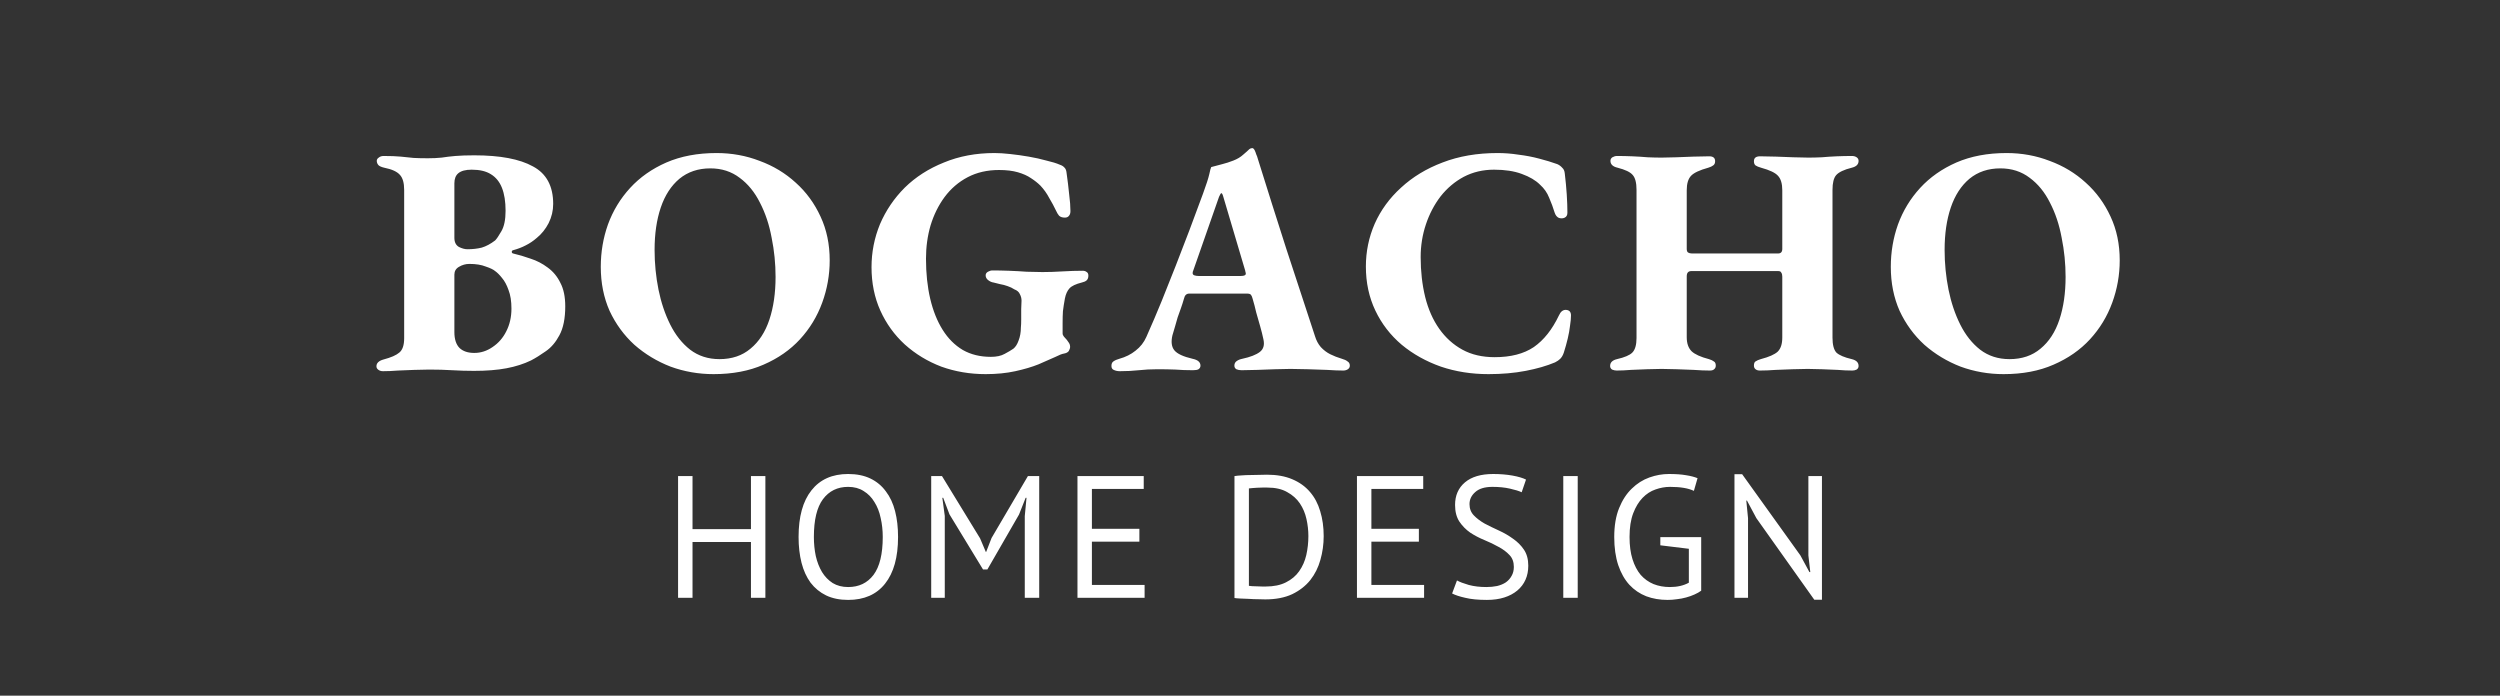
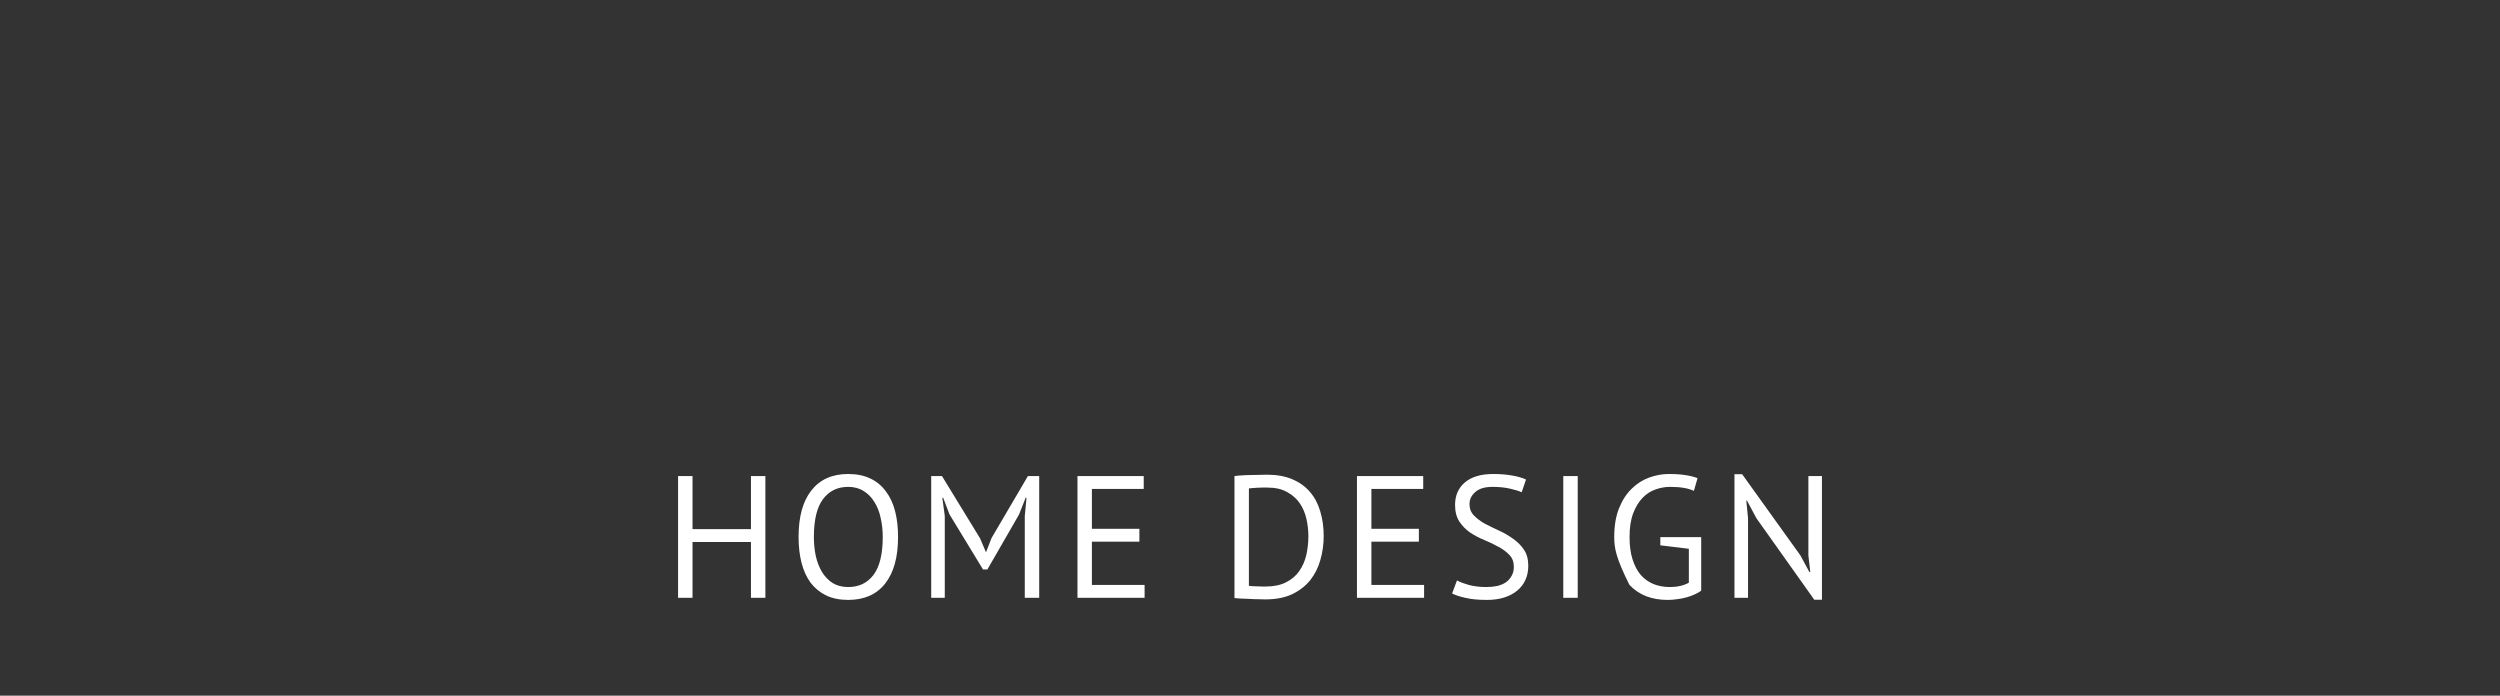
<svg xmlns="http://www.w3.org/2000/svg" viewBox="0 0 230 64" fill="none">
  <rect x="0" y="0" width="230" height="64" fill="#333333" stroke="none" />
-   <path d="M35.233 34.15C35.053 34.15 34.903 34.1 34.783 34C34.683 33.92 34.633 33.82 34.633 33.7C34.633 33.4 34.853 33.19 35.293 33.07C35.973 32.89 36.453 32.68 36.733 32.44C37.033 32.2 37.183 31.76 37.183 31.12V17.47C37.183 16.83 37.053 16.37 36.793 16.09C36.533 15.79 36.053 15.57 35.353 15.43C35.093 15.37 34.913 15.29 34.813 15.19C34.713 15.07 34.663 14.94 34.663 14.8C34.663 14.68 34.723 14.58 34.843 14.5C34.963 14.4 35.113 14.35 35.293 14.35C35.933 14.35 36.463 14.37 36.883 14.41C37.303 14.45 37.693 14.49 38.053 14.53C38.433 14.55 38.873 14.56 39.373 14.56C39.833 14.56 40.253 14.54 40.633 14.5C41.013 14.44 41.433 14.39 41.893 14.35C42.373 14.31 42.953 14.29 43.633 14.29C46.013 14.29 47.813 14.63 49.033 15.31C50.273 15.97 50.893 17.12 50.893 18.76C50.893 19.38 50.753 19.97 50.473 20.53C50.193 21.07 49.833 21.52 49.393 21.88C49.073 22.16 48.733 22.39 48.373 22.57C48.033 22.75 47.643 22.9 47.203 23.02C47.123 23.04 47.083 23.09 47.083 23.17C47.083 23.25 47.123 23.3 47.203 23.32C47.723 23.44 48.263 23.6 48.823 23.8C49.383 23.98 49.903 24.25 50.383 24.61C50.883 24.97 51.273 25.44 51.553 26.02C51.853 26.58 52.003 27.3 52.003 28.18C52.003 29.3 51.823 30.19 51.463 30.85C51.123 31.49 50.703 31.98 50.203 32.32C49.723 32.66 49.273 32.94 48.853 33.16C48.193 33.48 47.443 33.72 46.603 33.88C45.763 34.04 44.763 34.12 43.603 34.12C42.943 34.12 42.273 34.1 41.593 34.06C40.933 34.02 40.233 34 39.493 34C39.073 34 38.613 34.01 38.113 34.03C37.613 34.05 37.113 34.07 36.613 34.09C36.133 34.13 35.673 34.15 35.233 34.15ZM43.633 32.47C44.233 32.47 44.793 32.29 45.313 31.93C45.853 31.57 46.273 31.09 46.573 30.49C46.893 29.87 47.053 29.17 47.053 28.39C47.053 27.71 46.963 27.14 46.783 26.68C46.623 26.22 46.423 25.85 46.183 25.57C45.963 25.29 45.753 25.08 45.553 24.94C45.393 24.8 45.103 24.66 44.683 24.52C44.283 24.36 43.783 24.28 43.183 24.28C42.843 24.28 42.523 24.37 42.223 24.55C41.943 24.71 41.803 24.95 41.803 25.27V30.55C41.803 31.21 41.963 31.7 42.283 32.02C42.603 32.32 43.053 32.47 43.633 32.47ZM43.003 22.93C43.483 22.93 43.923 22.88 44.323 22.78C44.723 22.66 45.133 22.44 45.553 22.12C45.693 21.98 45.883 21.7 46.123 21.28C46.383 20.84 46.513 20.21 46.513 19.39C46.513 18.55 46.403 17.85 46.183 17.29C45.963 16.73 45.623 16.31 45.163 16.03C44.723 15.75 44.133 15.61 43.393 15.61C42.833 15.61 42.423 15.72 42.163 15.94C41.923 16.14 41.803 16.45 41.803 16.87V21.88C41.803 22.28 41.943 22.56 42.223 22.72C42.503 22.86 42.763 22.93 43.003 22.93ZM65.652 34.42C64.272 34.42 62.952 34.19 61.692 33.73C60.452 33.25 59.342 32.58 58.362 31.72C57.402 30.84 56.642 29.8 56.082 28.6C55.542 27.38 55.272 26.03 55.272 24.55C55.272 23.19 55.492 21.89 55.932 20.65C56.392 19.39 57.072 18.27 57.972 17.29C58.872 16.31 59.982 15.53 61.302 14.95C62.642 14.37 64.182 14.08 65.922 14.08C67.322 14.08 68.642 14.32 69.882 14.8C71.142 15.26 72.252 15.93 73.212 16.81C74.172 17.67 74.932 18.71 75.492 19.93C76.052 21.13 76.332 22.47 76.332 23.95C76.332 25.29 76.102 26.59 75.642 27.85C75.182 29.11 74.502 30.23 73.602 31.21C72.702 32.19 71.582 32.97 70.242 33.55C68.922 34.13 67.392 34.42 65.652 34.42ZM66.192 33.04C67.332 33.04 68.282 32.72 69.042 32.08C69.822 31.44 70.402 30.55 70.782 29.41C71.162 28.27 71.352 26.96 71.352 25.48C71.352 24.26 71.232 23.06 70.992 21.88C70.772 20.68 70.412 19.6 69.912 18.64C69.432 17.68 68.812 16.92 68.052 16.36C67.292 15.78 66.392 15.49 65.352 15.49C64.232 15.49 63.282 15.81 62.502 16.45C61.742 17.09 61.172 17.97 60.792 19.09C60.412 20.21 60.222 21.51 60.222 22.99C60.222 24.23 60.342 25.45 60.582 26.65C60.822 27.83 61.182 28.9 61.662 29.86C62.142 30.82 62.752 31.59 63.492 32.17C64.252 32.75 65.152 33.04 66.192 33.04ZM90.68 34.42C89.24 34.42 87.88 34.19 86.6 33.73C85.341 33.25 84.221 32.57 83.24 31.69C82.281 30.81 81.531 29.77 80.99 28.57C80.451 27.37 80.18 26.04 80.18 24.58C80.18 23.2 80.441 21.88 80.96 20.62C81.501 19.36 82.26 18.24 83.24 17.26C84.24 16.28 85.441 15.51 86.841 14.95C88.24 14.37 89.79 14.08 91.49 14.08C91.91 14.08 92.391 14.11 92.93 14.17C93.49 14.23 94.061 14.31 94.641 14.41C95.221 14.51 95.76 14.63 96.26 14.77C96.781 14.89 97.201 15.02 97.52 15.16C97.701 15.22 97.841 15.31 97.941 15.43C98.04 15.53 98.1 15.68 98.121 15.88C98.221 16.58 98.3 17.24 98.361 17.86C98.441 18.48 98.481 19 98.481 19.42C98.481 19.62 98.43 19.77 98.331 19.87C98.251 19.97 98.13 20.02 97.971 20.02C97.731 20.02 97.55 19.96 97.43 19.84C97.331 19.72 97.24 19.57 97.16 19.39C96.981 19.01 96.77 18.62 96.531 18.22C96.311 17.8 96.04 17.42 95.721 17.08C95.481 16.84 95.191 16.61 94.85 16.39C94.531 16.17 94.13 15.99 93.65 15.85C93.171 15.71 92.591 15.64 91.91 15.64C90.831 15.64 89.871 15.86 89.031 16.3C88.191 16.74 87.481 17.35 86.9 18.13C86.341 18.89 85.91 19.76 85.611 20.74C85.331 21.7 85.191 22.72 85.191 23.8C85.191 25.14 85.32 26.37 85.581 27.49C85.841 28.59 86.221 29.54 86.721 30.34C87.221 31.14 87.841 31.76 88.581 32.2C89.32 32.62 90.18 32.83 91.16 32.83C91.68 32.83 92.1 32.74 92.421 32.56C92.76 32.38 93.031 32.22 93.231 32.08C93.43 31.92 93.591 31.67 93.71 31.33C93.85 30.97 93.921 30.57 93.921 30.13C93.941 29.95 93.951 29.7 93.951 29.38C93.951 29.06 93.951 28.74 93.951 28.42C93.971 28.1 93.981 27.85 93.981 27.67C93.981 27.45 93.93 27.25 93.831 27.07C93.751 26.87 93.581 26.72 93.32 26.62C93.141 26.5 92.93 26.4 92.691 26.32C92.471 26.24 92.24 26.18 92.001 26.14C91.781 26.08 91.581 26.03 91.4 25.99C91.24 25.97 91.081 25.9 90.921 25.78C90.76 25.66 90.68 25.51 90.68 25.33C90.68 25.19 90.751 25.08 90.891 25C91.031 24.92 91.171 24.88 91.311 24.88C91.77 24.88 92.27 24.89 92.811 24.91C93.371 24.93 93.921 24.96 94.46 25C95.001 25.02 95.481 25.03 95.9 25.03C96.481 25.03 97.091 25.01 97.731 24.97C98.391 24.93 99.02 24.91 99.621 24.91C99.76 24.91 99.88 24.95 99.981 25.03C100.081 25.09 100.13 25.2 100.13 25.36C100.13 25.56 100.07 25.71 99.951 25.81C99.85 25.89 99.71 25.95 99.531 25.99C98.971 26.13 98.591 26.31 98.391 26.53C98.191 26.75 98.05 27.06 97.971 27.46C97.891 27.9 97.831 28.29 97.79 28.63C97.77 28.95 97.76 29.31 97.76 29.71V30.67C97.76 30.77 97.8 30.87 97.88 30.97C97.96 31.07 98.05 31.17 98.15 31.27C98.231 31.37 98.3 31.47 98.361 31.57C98.421 31.67 98.451 31.78 98.451 31.9C98.451 32.02 98.41 32.15 98.331 32.29C98.251 32.41 98.1 32.49 97.88 32.53C97.721 32.55 97.441 32.66 97.04 32.86C96.641 33.04 96.141 33.26 95.54 33.52C94.941 33.76 94.231 33.97 93.41 34.15C92.591 34.33 91.68 34.42 90.68 34.42ZM103.033 34.15C102.813 34.15 102.623 34.11 102.463 34.03C102.323 33.97 102.253 33.85 102.253 33.67C102.253 33.47 102.313 33.33 102.433 33.25C102.573 33.15 102.753 33.07 102.973 33.01C103.553 32.85 104.053 32.6 104.473 32.26C104.913 31.92 105.243 31.5 105.463 31C105.963 29.88 106.433 28.78 106.873 27.7C107.313 26.6 107.743 25.52 108.163 24.46C108.583 23.38 109.003 22.29 109.423 21.19C109.843 20.07 110.263 18.94 110.683 17.8C110.983 16.98 111.173 16.39 111.253 16.03C111.333 15.65 111.393 15.43 111.433 15.37C111.793 15.27 112.133 15.18 112.453 15.1C112.773 15.02 113.113 14.91 113.473 14.77C113.833 14.63 114.133 14.45 114.373 14.23C114.633 14.01 114.823 13.84 114.943 13.72C115.023 13.66 115.103 13.63 115.183 13.63C115.263 13.61 115.343 13.67 115.423 13.81C115.483 13.93 115.533 14.06 115.573 14.2C115.633 14.32 115.683 14.46 115.723 14.62C116.143 15.96 116.573 17.33 117.013 18.73C117.453 20.11 117.893 21.49 118.333 22.87C118.793 24.25 119.243 25.62 119.683 26.98C120.123 28.32 120.553 29.63 120.973 30.91C121.093 31.31 121.273 31.65 121.513 31.93C121.773 32.21 122.063 32.43 122.383 32.59C122.703 32.75 123.063 32.89 123.463 33.01C123.683 33.07 123.853 33.15 123.973 33.25C124.113 33.33 124.183 33.46 124.183 33.64C124.183 33.78 124.123 33.89 124.003 33.97C123.883 34.05 123.743 34.09 123.583 34.09C123.183 34.09 122.683 34.07 122.083 34.03C121.503 34.01 120.913 33.99 120.313 33.97C119.713 33.95 119.183 33.94 118.723 33.94C118.343 33.94 117.873 33.95 117.313 33.97C116.773 33.99 116.223 34.01 115.663 34.03C115.103 34.05 114.623 34.06 114.223 34.06C114.043 34.06 113.883 34.03 113.743 33.97C113.623 33.89 113.563 33.78 113.563 33.64C113.563 33.46 113.633 33.32 113.773 33.22C113.913 33.12 114.083 33.05 114.283 33.01C115.023 32.85 115.563 32.64 115.903 32.38C116.243 32.12 116.353 31.73 116.233 31.21C116.153 30.83 116.053 30.43 115.933 30.01C115.813 29.59 115.693 29.17 115.573 28.75C115.473 28.31 115.363 27.89 115.243 27.49C115.203 27.33 115.153 27.21 115.093 27.13C115.033 27.05 114.913 27.01 114.733 27.01H109.423C109.283 27.01 109.173 27.05 109.093 27.13C109.013 27.21 108.953 27.34 108.913 27.52C108.833 27.8 108.743 28.08 108.643 28.36C108.543 28.64 108.443 28.92 108.343 29.2C108.263 29.48 108.183 29.76 108.103 30.04C108.023 30.32 107.943 30.59 107.863 30.85C107.723 31.45 107.783 31.91 108.043 32.23C108.303 32.55 108.863 32.81 109.723 33.01C110.203 33.11 110.443 33.32 110.443 33.64C110.443 33.78 110.383 33.89 110.263 33.97C110.163 34.03 109.993 34.06 109.753 34.06C109.173 34.06 108.633 34.04 108.133 34C107.633 33.98 107.083 33.97 106.483 33.97C105.883 33.97 105.313 34 104.773 34.06C104.233 34.12 103.653 34.15 103.033 34.15ZM110.263 25.39H114.163C114.463 25.39 114.613 25.32 114.613 25.18C114.613 25.12 114.603 25.07 114.583 25.03C114.583 24.99 114.573 24.94 114.553 24.88L112.543 18.1C112.483 17.88 112.423 17.77 112.363 17.77C112.323 17.77 112.253 17.88 112.153 18.1L109.783 24.88C109.743 24.96 109.723 25.04 109.723 25.12C109.723 25.22 109.773 25.29 109.873 25.33C109.993 25.37 110.123 25.39 110.263 25.39ZM136.941 34.42C135.381 34.42 133.921 34.19 132.561 33.73C131.201 33.25 130.001 32.58 128.961 31.72C127.921 30.84 127.111 29.79 126.531 28.57C125.951 27.35 125.661 26 125.661 24.52C125.661 23.14 125.931 21.83 126.471 20.59C127.031 19.33 127.841 18.22 128.901 17.26C129.961 16.28 131.231 15.51 132.711 14.95C134.211 14.37 135.901 14.08 137.781 14.08C138.421 14.08 139.061 14.13 139.701 14.23C140.361 14.31 140.991 14.43 141.591 14.59C142.211 14.75 142.771 14.92 143.271 15.1C143.451 15.18 143.601 15.29 143.721 15.43C143.861 15.55 143.941 15.73 143.961 15.97C144.041 16.63 144.101 17.27 144.141 17.89C144.181 18.51 144.201 19.07 144.201 19.57C144.201 19.79 144.121 19.94 143.961 20.02C143.801 20.1 143.621 20.11 143.421 20.05C143.241 19.97 143.111 19.81 143.031 19.57C142.891 19.11 142.721 18.65 142.521 18.19C142.341 17.73 142.061 17.33 141.681 16.99C141.281 16.59 140.721 16.26 140.001 16C139.301 15.74 138.451 15.61 137.451 15.61C136.431 15.61 135.501 15.83 134.661 16.27C133.841 16.71 133.131 17.31 132.531 18.07C131.951 18.83 131.501 19.69 131.181 20.65C130.861 21.61 130.701 22.61 130.701 23.65C130.701 24.97 130.841 26.2 131.121 27.34C131.401 28.46 131.831 29.43 132.411 30.25C132.991 31.07 133.701 31.71 134.541 32.17C135.381 32.63 136.371 32.86 137.511 32.86C138.991 32.86 140.191 32.55 141.111 31.93C142.031 31.29 142.801 30.32 143.421 29.02C143.581 28.66 143.801 28.49 144.081 28.51C144.381 28.53 144.531 28.7 144.531 29.02C144.531 29.28 144.501 29.6 144.441 29.98C144.401 30.34 144.331 30.73 144.231 31.15C144.131 31.57 144.011 32 143.871 32.44C143.791 32.68 143.681 32.87 143.541 33.01C143.421 33.13 143.261 33.24 143.061 33.34C142.301 33.66 141.401 33.92 140.361 34.12C139.321 34.32 138.181 34.42 136.941 34.42ZM148.731 34.09C148.59 34.09 148.451 34.06 148.31 34C148.19 33.92 148.131 33.81 148.131 33.67C148.131 33.35 148.34 33.14 148.761 33.04C149.46 32.88 149.93 32.68 150.171 32.44C150.43 32.18 150.56 31.73 150.56 31.09V17.47C150.56 16.81 150.44 16.35 150.201 16.09C149.981 15.83 149.52 15.61 148.821 15.43C148.381 15.33 148.161 15.12 148.161 14.8C148.161 14.66 148.22 14.55 148.34 14.47C148.481 14.39 148.62 14.35 148.761 14.35C149.22 14.35 149.69 14.36 150.171 14.38C150.65 14.4 151.12 14.43 151.581 14.47C152.041 14.49 152.47 14.5 152.87 14.5C153.27 14.5 153.72 14.49 154.22 14.47C154.74 14.45 155.261 14.43 155.78 14.41C156.321 14.39 156.81 14.38 157.25 14.38C157.611 14.38 157.791 14.53 157.791 14.83C157.791 15.01 157.731 15.14 157.611 15.22C157.511 15.3 157.361 15.37 157.161 15.43C156.361 15.65 155.831 15.9 155.571 16.18C155.31 16.46 155.18 16.9 155.18 17.5V22.9C155.18 23.06 155.22 23.17 155.3 23.23C155.4 23.29 155.52 23.32 155.661 23.32H163.581C163.84 23.32 163.97 23.18 163.97 22.9V17.5C163.97 16.9 163.84 16.46 163.581 16.18C163.34 15.9 162.821 15.65 162.02 15.43C161.8 15.37 161.631 15.3 161.511 15.22C161.411 15.14 161.361 15.01 161.361 14.83C161.361 14.53 161.55 14.38 161.93 14.38C162.37 14.38 162.861 14.39 163.4 14.41C163.94 14.43 164.47 14.45 164.99 14.47C165.511 14.49 165.97 14.5 166.37 14.5C166.75 14.5 167.161 14.49 167.601 14.47C168.06 14.43 168.52 14.4 168.981 14.38C169.46 14.36 169.93 14.35 170.391 14.35C170.55 14.35 170.69 14.39 170.81 14.47C170.93 14.55 170.99 14.66 170.99 14.8C170.99 15.12 170.78 15.33 170.361 15.43C169.641 15.61 169.161 15.84 168.921 16.12C168.701 16.38 168.59 16.83 168.59 17.47V31.06C168.59 31.72 168.71 32.18 168.951 32.44C169.21 32.68 169.68 32.88 170.361 33.04C170.78 33.14 170.99 33.35 170.99 33.67C170.99 33.81 170.93 33.92 170.81 34C170.69 34.06 170.56 34.09 170.421 34.09C170 34.09 169.55 34.07 169.071 34.03C168.59 34.01 168.111 33.99 167.631 33.97C167.15 33.95 166.71 33.94 166.31 33.94C165.911 33.94 165.451 33.95 164.93 33.97C164.43 33.99 163.911 34.01 163.37 34.03C162.831 34.07 162.34 34.09 161.9 34.09C161.74 34.09 161.611 34.05 161.511 33.97C161.411 33.89 161.361 33.78 161.361 33.64C161.361 33.44 161.411 33.31 161.511 33.25C161.631 33.17 161.791 33.1 161.99 33.04C162.75 32.84 163.27 32.61 163.55 32.35C163.831 32.07 163.97 31.64 163.97 31.06V25.45C163.97 25.29 163.94 25.17 163.881 25.09C163.84 24.99 163.75 24.94 163.611 24.94H155.601C155.321 24.94 155.18 25.1 155.18 25.42V31.03C155.18 31.59 155.331 32.02 155.631 32.32C155.93 32.6 156.46 32.84 157.22 33.04C157.421 33.1 157.571 33.17 157.671 33.25C157.791 33.31 157.851 33.44 157.851 33.64C157.851 33.78 157.8 33.89 157.701 33.97C157.62 34.05 157.49 34.09 157.31 34.09C156.87 34.09 156.381 34.07 155.84 34.03C155.3 34.01 154.77 33.99 154.25 33.97C153.731 33.95 153.27 33.94 152.87 33.94C152.47 33.94 152.02 33.95 151.52 33.97C151.041 33.99 150.55 34.01 150.05 34.03C149.571 34.07 149.131 34.09 148.731 34.09ZM184.334 34.42C182.954 34.42 181.634 34.19 180.374 33.73C179.134 33.25 178.024 32.58 177.044 31.72C176.084 30.84 175.324 29.8 174.764 28.6C174.224 27.38 173.954 26.03 173.954 24.55C173.954 23.19 174.174 21.89 174.614 20.65C175.074 19.39 175.754 18.27 176.654 17.29C177.554 16.31 178.664 15.53 179.984 14.95C181.324 14.37 182.864 14.08 184.604 14.08C186.004 14.08 187.324 14.32 188.564 14.8C189.824 15.26 190.934 15.93 191.894 16.81C192.854 17.67 193.614 18.71 194.174 19.93C194.734 21.13 195.014 22.47 195.014 23.95C195.014 25.29 194.784 26.59 194.324 27.85C193.864 29.11 193.184 30.23 192.284 31.21C191.384 32.19 190.264 32.97 188.924 33.55C187.604 34.13 186.074 34.42 184.334 34.42ZM184.874 33.04C186.014 33.04 186.964 32.72 187.724 32.08C188.504 31.44 189.084 30.55 189.464 29.41C189.844 28.27 190.034 26.96 190.034 25.48C190.034 24.26 189.914 23.06 189.674 21.88C189.454 20.68 189.094 19.6 188.594 18.64C188.114 17.68 187.494 16.92 186.734 16.36C185.974 15.78 185.074 15.49 184.034 15.49C182.914 15.49 181.964 15.81 181.184 16.45C180.424 17.09 179.854 17.97 179.474 19.09C179.094 20.21 178.904 21.51 178.904 22.99C178.904 24.23 179.024 25.45 179.264 26.65C179.504 27.83 179.864 28.9 180.344 29.86C180.824 30.82 181.434 31.59 182.174 32.17C182.934 32.75 183.834 33.04 184.874 33.04Z" fill="white" />
-   <path d="M69.088 49.864H63.712V55H62.383V43.8H63.712V48.68H69.088V43.8H70.415V55H69.088V49.864ZM73.469 49.4C73.469 47.533 73.864 46.104 74.653 45.112C75.443 44.109 76.568 43.608 78.029 43.608C78.819 43.608 79.501 43.747 80.078 44.024C80.653 44.301 81.128 44.696 81.501 45.208C81.885 45.709 82.168 46.317 82.35 47.032C82.531 47.736 82.621 48.525 82.621 49.4C82.621 51.267 82.222 52.701 81.421 53.704C80.632 54.696 79.501 55.192 78.029 55.192C77.251 55.192 76.573 55.053 75.998 54.776C75.432 54.499 74.957 54.109 74.573 53.608C74.2 53.096 73.923 52.488 73.742 51.784C73.56 51.069 73.469 50.275 73.469 49.4ZM74.877 49.4C74.877 50.019 74.936 50.605 75.053 51.16C75.181 51.715 75.374 52.205 75.629 52.632C75.885 53.048 76.211 53.384 76.606 53.64C77.011 53.885 77.486 54.008 78.029 54.008C79.022 54.008 79.8 53.635 80.365 52.888C80.931 52.131 81.213 50.968 81.213 49.4C81.213 48.792 81.15 48.211 81.022 47.656C80.904 47.091 80.712 46.6 80.445 46.184C80.189 45.757 79.859 45.421 79.454 45.176C79.059 44.92 78.584 44.792 78.029 44.792C77.048 44.792 76.275 45.171 75.71 45.928C75.155 46.675 74.877 47.832 74.877 49.4ZM94.279 47.48L94.439 45.8H94.359L93.751 47.336L90.839 52.392H90.439L87.351 47.32L86.775 45.8H86.695L86.919 47.464V55H85.671V43.8H86.663L90.167 49.528L90.695 50.776H90.727L91.223 49.496L94.567 43.8H95.607V55H94.279V47.48ZM99.127 43.8H105.223V44.984H100.455V48.648H104.823V49.832H100.455V53.816H105.303V55H99.127V43.8ZM113.571 43.8C113.773 43.768 113.998 43.747 114.243 43.736C114.499 43.715 114.76 43.704 115.027 43.704C115.304 43.693 115.571 43.688 115.827 43.688C116.094 43.677 116.339 43.672 116.563 43.672C117.459 43.672 118.232 43.811 118.883 44.088C119.544 44.365 120.088 44.755 120.515 45.256C120.942 45.747 121.256 46.339 121.459 47.032C121.672 47.725 121.779 48.488 121.779 49.32C121.779 50.077 121.677 50.808 121.475 51.512C121.283 52.205 120.974 52.824 120.547 53.368C120.12 53.901 119.566 54.333 118.883 54.664C118.2 54.984 117.374 55.144 116.403 55.144C116.232 55.144 116.008 55.139 115.731 55.128C115.464 55.128 115.187 55.117 114.899 55.096C114.611 55.085 114.344 55.075 114.099 55.064C113.853 55.053 113.677 55.037 113.571 55.016V43.8ZM116.595 44.856C116.456 44.856 116.302 44.856 116.131 44.856C115.971 44.856 115.811 44.861 115.651 44.872C115.491 44.883 115.341 44.893 115.203 44.904C115.075 44.915 114.974 44.925 114.899 44.936V53.896C114.952 53.907 115.053 53.917 115.203 53.928C115.352 53.928 115.507 53.933 115.667 53.944C115.827 53.944 115.981 53.949 116.131 53.96C116.28 53.96 116.382 53.96 116.435 53.96C117.181 53.96 117.805 53.832 118.307 53.576C118.819 53.32 119.224 52.979 119.523 52.552C119.832 52.115 120.051 51.619 120.179 51.064C120.307 50.499 120.371 49.917 120.371 49.32C120.371 48.797 120.312 48.275 120.195 47.752C120.078 47.219 119.875 46.739 119.587 46.312C119.299 45.885 118.909 45.539 118.419 45.272C117.939 44.995 117.331 44.856 116.595 44.856ZM124.84 43.8H130.936V44.984H126.168V48.648H130.536V49.832H126.168V53.816H131.016V55H124.84V43.8ZM139.274 52.152C139.274 51.704 139.141 51.341 138.874 51.064C138.607 50.776 138.271 50.525 137.866 50.312C137.471 50.088 137.039 49.88 136.57 49.688C136.101 49.496 135.663 49.267 135.258 49C134.863 48.723 134.532 48.387 134.266 47.992C133.999 47.587 133.866 47.075 133.866 46.456C133.866 45.581 134.17 44.888 134.778 44.376C135.386 43.864 136.25 43.608 137.37 43.608C138.02 43.608 138.613 43.656 139.146 43.752C139.679 43.848 140.095 43.971 140.394 44.12L139.994 45.288C139.749 45.171 139.386 45.059 138.906 44.952C138.436 44.845 137.903 44.792 137.306 44.792C136.602 44.792 136.074 44.952 135.722 45.272C135.37 45.581 135.194 45.949 135.194 46.376C135.194 46.792 135.327 47.139 135.594 47.416C135.861 47.693 136.191 47.944 136.586 48.168C136.991 48.381 137.429 48.595 137.898 48.808C138.367 49.021 138.799 49.272 139.194 49.56C139.599 49.837 139.935 50.173 140.202 50.568C140.469 50.963 140.602 51.453 140.602 52.04C140.602 52.52 140.517 52.952 140.346 53.336C140.175 53.72 139.924 54.051 139.594 54.328C139.263 54.605 138.863 54.819 138.394 54.968C137.924 55.117 137.391 55.192 136.794 55.192C135.994 55.192 135.333 55.128 134.81 55C134.287 54.883 133.882 54.749 133.594 54.6L134.042 53.4C134.287 53.539 134.65 53.677 135.13 53.816C135.61 53.944 136.149 54.008 136.746 54.008C137.098 54.008 137.429 53.976 137.738 53.912C138.047 53.837 138.314 53.725 138.538 53.576C138.762 53.416 138.938 53.219 139.066 52.984C139.204 52.749 139.274 52.472 139.274 52.152ZM143.822 43.8H145.15V55H143.822V43.8ZM152.75 49.416H156.51V54.344C156.339 54.472 156.131 54.589 155.886 54.696C155.651 54.803 155.395 54.893 155.118 54.968C154.851 55.043 154.569 55.096 154.27 55.128C153.982 55.171 153.7 55.192 153.422 55.192C152.708 55.192 152.052 55.08 151.454 54.856C150.857 54.621 150.339 54.269 149.902 53.8C149.465 53.32 149.124 52.717 148.878 51.992C148.633 51.256 148.51 50.392 148.51 49.4C148.51 48.365 148.66 47.48 148.958 46.744C149.257 46.008 149.646 45.411 150.126 44.952C150.606 44.483 151.145 44.141 151.742 43.928C152.339 43.715 152.937 43.608 153.534 43.608C154.174 43.608 154.702 43.645 155.118 43.72C155.534 43.784 155.886 43.875 156.174 43.992L155.838 45.16C155.326 44.915 154.595 44.792 153.646 44.792C153.198 44.792 152.75 44.872 152.302 45.032C151.865 45.181 151.47 45.437 151.118 45.8C150.766 46.163 150.478 46.637 150.254 47.224C150.03 47.811 149.918 48.536 149.918 49.4C149.918 50.189 150.009 50.872 150.19 51.448C150.371 52.024 150.622 52.504 150.942 52.888C151.273 53.261 151.667 53.544 152.126 53.736C152.585 53.917 153.086 54.008 153.63 54.008C154.313 54.008 154.894 53.875 155.374 53.608V50.488L152.75 50.168V49.416ZM161.587 47.672L160.723 46.056H160.659L160.819 47.672V55H159.571V43.624H160.275L165.635 51.096L166.467 52.632H166.547L166.371 51.096V43.8H167.619V55.176H166.915L161.587 47.672Z" fill="white" />
+   <path d="M69.088 49.864H63.712V55H62.383V43.8H63.712V48.68H69.088V43.8H70.415V55H69.088V49.864ZM73.469 49.4C73.469 47.533 73.864 46.104 74.653 45.112C75.443 44.109 76.568 43.608 78.029 43.608C78.819 43.608 79.501 43.747 80.078 44.024C80.653 44.301 81.128 44.696 81.501 45.208C81.885 45.709 82.168 46.317 82.35 47.032C82.531 47.736 82.621 48.525 82.621 49.4C82.621 51.267 82.222 52.701 81.421 53.704C80.632 54.696 79.501 55.192 78.029 55.192C77.251 55.192 76.573 55.053 75.998 54.776C75.432 54.499 74.957 54.109 74.573 53.608C74.2 53.096 73.923 52.488 73.742 51.784C73.56 51.069 73.469 50.275 73.469 49.4ZM74.877 49.4C74.877 50.019 74.936 50.605 75.053 51.16C75.181 51.715 75.374 52.205 75.629 52.632C75.885 53.048 76.211 53.384 76.606 53.64C77.011 53.885 77.486 54.008 78.029 54.008C79.022 54.008 79.8 53.635 80.365 52.888C80.931 52.131 81.213 50.968 81.213 49.4C81.213 48.792 81.15 48.211 81.022 47.656C80.904 47.091 80.712 46.6 80.445 46.184C80.189 45.757 79.859 45.421 79.454 45.176C79.059 44.92 78.584 44.792 78.029 44.792C77.048 44.792 76.275 45.171 75.71 45.928C75.155 46.675 74.877 47.832 74.877 49.4ZM94.279 47.48L94.439 45.8H94.359L93.751 47.336L90.839 52.392H90.439L87.351 47.32L86.775 45.8H86.695L86.919 47.464V55H85.671V43.8H86.663L90.167 49.528L90.695 50.776H90.727L91.223 49.496L94.567 43.8H95.607V55H94.279V47.48ZM99.127 43.8H105.223V44.984H100.455V48.648H104.823V49.832H100.455V53.816H105.303V55H99.127V43.8ZM113.571 43.8C113.773 43.768 113.998 43.747 114.243 43.736C114.499 43.715 114.76 43.704 115.027 43.704C115.304 43.693 115.571 43.688 115.827 43.688C116.094 43.677 116.339 43.672 116.563 43.672C117.459 43.672 118.232 43.811 118.883 44.088C119.544 44.365 120.088 44.755 120.515 45.256C120.942 45.747 121.256 46.339 121.459 47.032C121.672 47.725 121.779 48.488 121.779 49.32C121.779 50.077 121.677 50.808 121.475 51.512C121.283 52.205 120.974 52.824 120.547 53.368C120.12 53.901 119.566 54.333 118.883 54.664C118.2 54.984 117.374 55.144 116.403 55.144C116.232 55.144 116.008 55.139 115.731 55.128C115.464 55.128 115.187 55.117 114.899 55.096C114.611 55.085 114.344 55.075 114.099 55.064C113.853 55.053 113.677 55.037 113.571 55.016V43.8ZM116.595 44.856C116.456 44.856 116.302 44.856 116.131 44.856C115.971 44.856 115.811 44.861 115.651 44.872C115.491 44.883 115.341 44.893 115.203 44.904C115.075 44.915 114.974 44.925 114.899 44.936V53.896C114.952 53.907 115.053 53.917 115.203 53.928C115.352 53.928 115.507 53.933 115.667 53.944C115.827 53.944 115.981 53.949 116.131 53.96C116.28 53.96 116.382 53.96 116.435 53.96C117.181 53.96 117.805 53.832 118.307 53.576C118.819 53.32 119.224 52.979 119.523 52.552C119.832 52.115 120.051 51.619 120.179 51.064C120.307 50.499 120.371 49.917 120.371 49.32C120.371 48.797 120.312 48.275 120.195 47.752C120.078 47.219 119.875 46.739 119.587 46.312C119.299 45.885 118.909 45.539 118.419 45.272C117.939 44.995 117.331 44.856 116.595 44.856ZM124.84 43.8H130.936V44.984H126.168V48.648H130.536V49.832H126.168V53.816H131.016V55H124.84V43.8ZM139.274 52.152C139.274 51.704 139.141 51.341 138.874 51.064C138.607 50.776 138.271 50.525 137.866 50.312C137.471 50.088 137.039 49.88 136.57 49.688C136.101 49.496 135.663 49.267 135.258 49C134.863 48.723 134.532 48.387 134.266 47.992C133.999 47.587 133.866 47.075 133.866 46.456C133.866 45.581 134.17 44.888 134.778 44.376C135.386 43.864 136.25 43.608 137.37 43.608C138.02 43.608 138.613 43.656 139.146 43.752C139.679 43.848 140.095 43.971 140.394 44.12L139.994 45.288C139.749 45.171 139.386 45.059 138.906 44.952C138.436 44.845 137.903 44.792 137.306 44.792C136.602 44.792 136.074 44.952 135.722 45.272C135.37 45.581 135.194 45.949 135.194 46.376C135.194 46.792 135.327 47.139 135.594 47.416C135.861 47.693 136.191 47.944 136.586 48.168C136.991 48.381 137.429 48.595 137.898 48.808C138.367 49.021 138.799 49.272 139.194 49.56C139.599 49.837 139.935 50.173 140.202 50.568C140.469 50.963 140.602 51.453 140.602 52.04C140.602 52.52 140.517 52.952 140.346 53.336C140.175 53.72 139.924 54.051 139.594 54.328C139.263 54.605 138.863 54.819 138.394 54.968C137.924 55.117 137.391 55.192 136.794 55.192C135.994 55.192 135.333 55.128 134.81 55C134.287 54.883 133.882 54.749 133.594 54.6L134.042 53.4C134.287 53.539 134.65 53.677 135.13 53.816C135.61 53.944 136.149 54.008 136.746 54.008C137.098 54.008 137.429 53.976 137.738 53.912C138.047 53.837 138.314 53.725 138.538 53.576C138.762 53.416 138.938 53.219 139.066 52.984C139.204 52.749 139.274 52.472 139.274 52.152ZM143.822 43.8H145.15V55H143.822V43.8ZM152.75 49.416H156.51V54.344C156.339 54.472 156.131 54.589 155.886 54.696C155.651 54.803 155.395 54.893 155.118 54.968C154.851 55.043 154.569 55.096 154.27 55.128C153.982 55.171 153.7 55.192 153.422 55.192C152.708 55.192 152.052 55.08 151.454 54.856C150.857 54.621 150.339 54.269 149.902 53.8C148.633 51.256 148.51 50.392 148.51 49.4C148.51 48.365 148.66 47.48 148.958 46.744C149.257 46.008 149.646 45.411 150.126 44.952C150.606 44.483 151.145 44.141 151.742 43.928C152.339 43.715 152.937 43.608 153.534 43.608C154.174 43.608 154.702 43.645 155.118 43.72C155.534 43.784 155.886 43.875 156.174 43.992L155.838 45.16C155.326 44.915 154.595 44.792 153.646 44.792C153.198 44.792 152.75 44.872 152.302 45.032C151.865 45.181 151.47 45.437 151.118 45.8C150.766 46.163 150.478 46.637 150.254 47.224C150.03 47.811 149.918 48.536 149.918 49.4C149.918 50.189 150.009 50.872 150.19 51.448C150.371 52.024 150.622 52.504 150.942 52.888C151.273 53.261 151.667 53.544 152.126 53.736C152.585 53.917 153.086 54.008 153.63 54.008C154.313 54.008 154.894 53.875 155.374 53.608V50.488L152.75 50.168V49.416ZM161.587 47.672L160.723 46.056H160.659L160.819 47.672V55H159.571V43.624H160.275L165.635 51.096L166.467 52.632H166.547L166.371 51.096V43.8H167.619V55.176H166.915L161.587 47.672Z" fill="white" />
</svg>